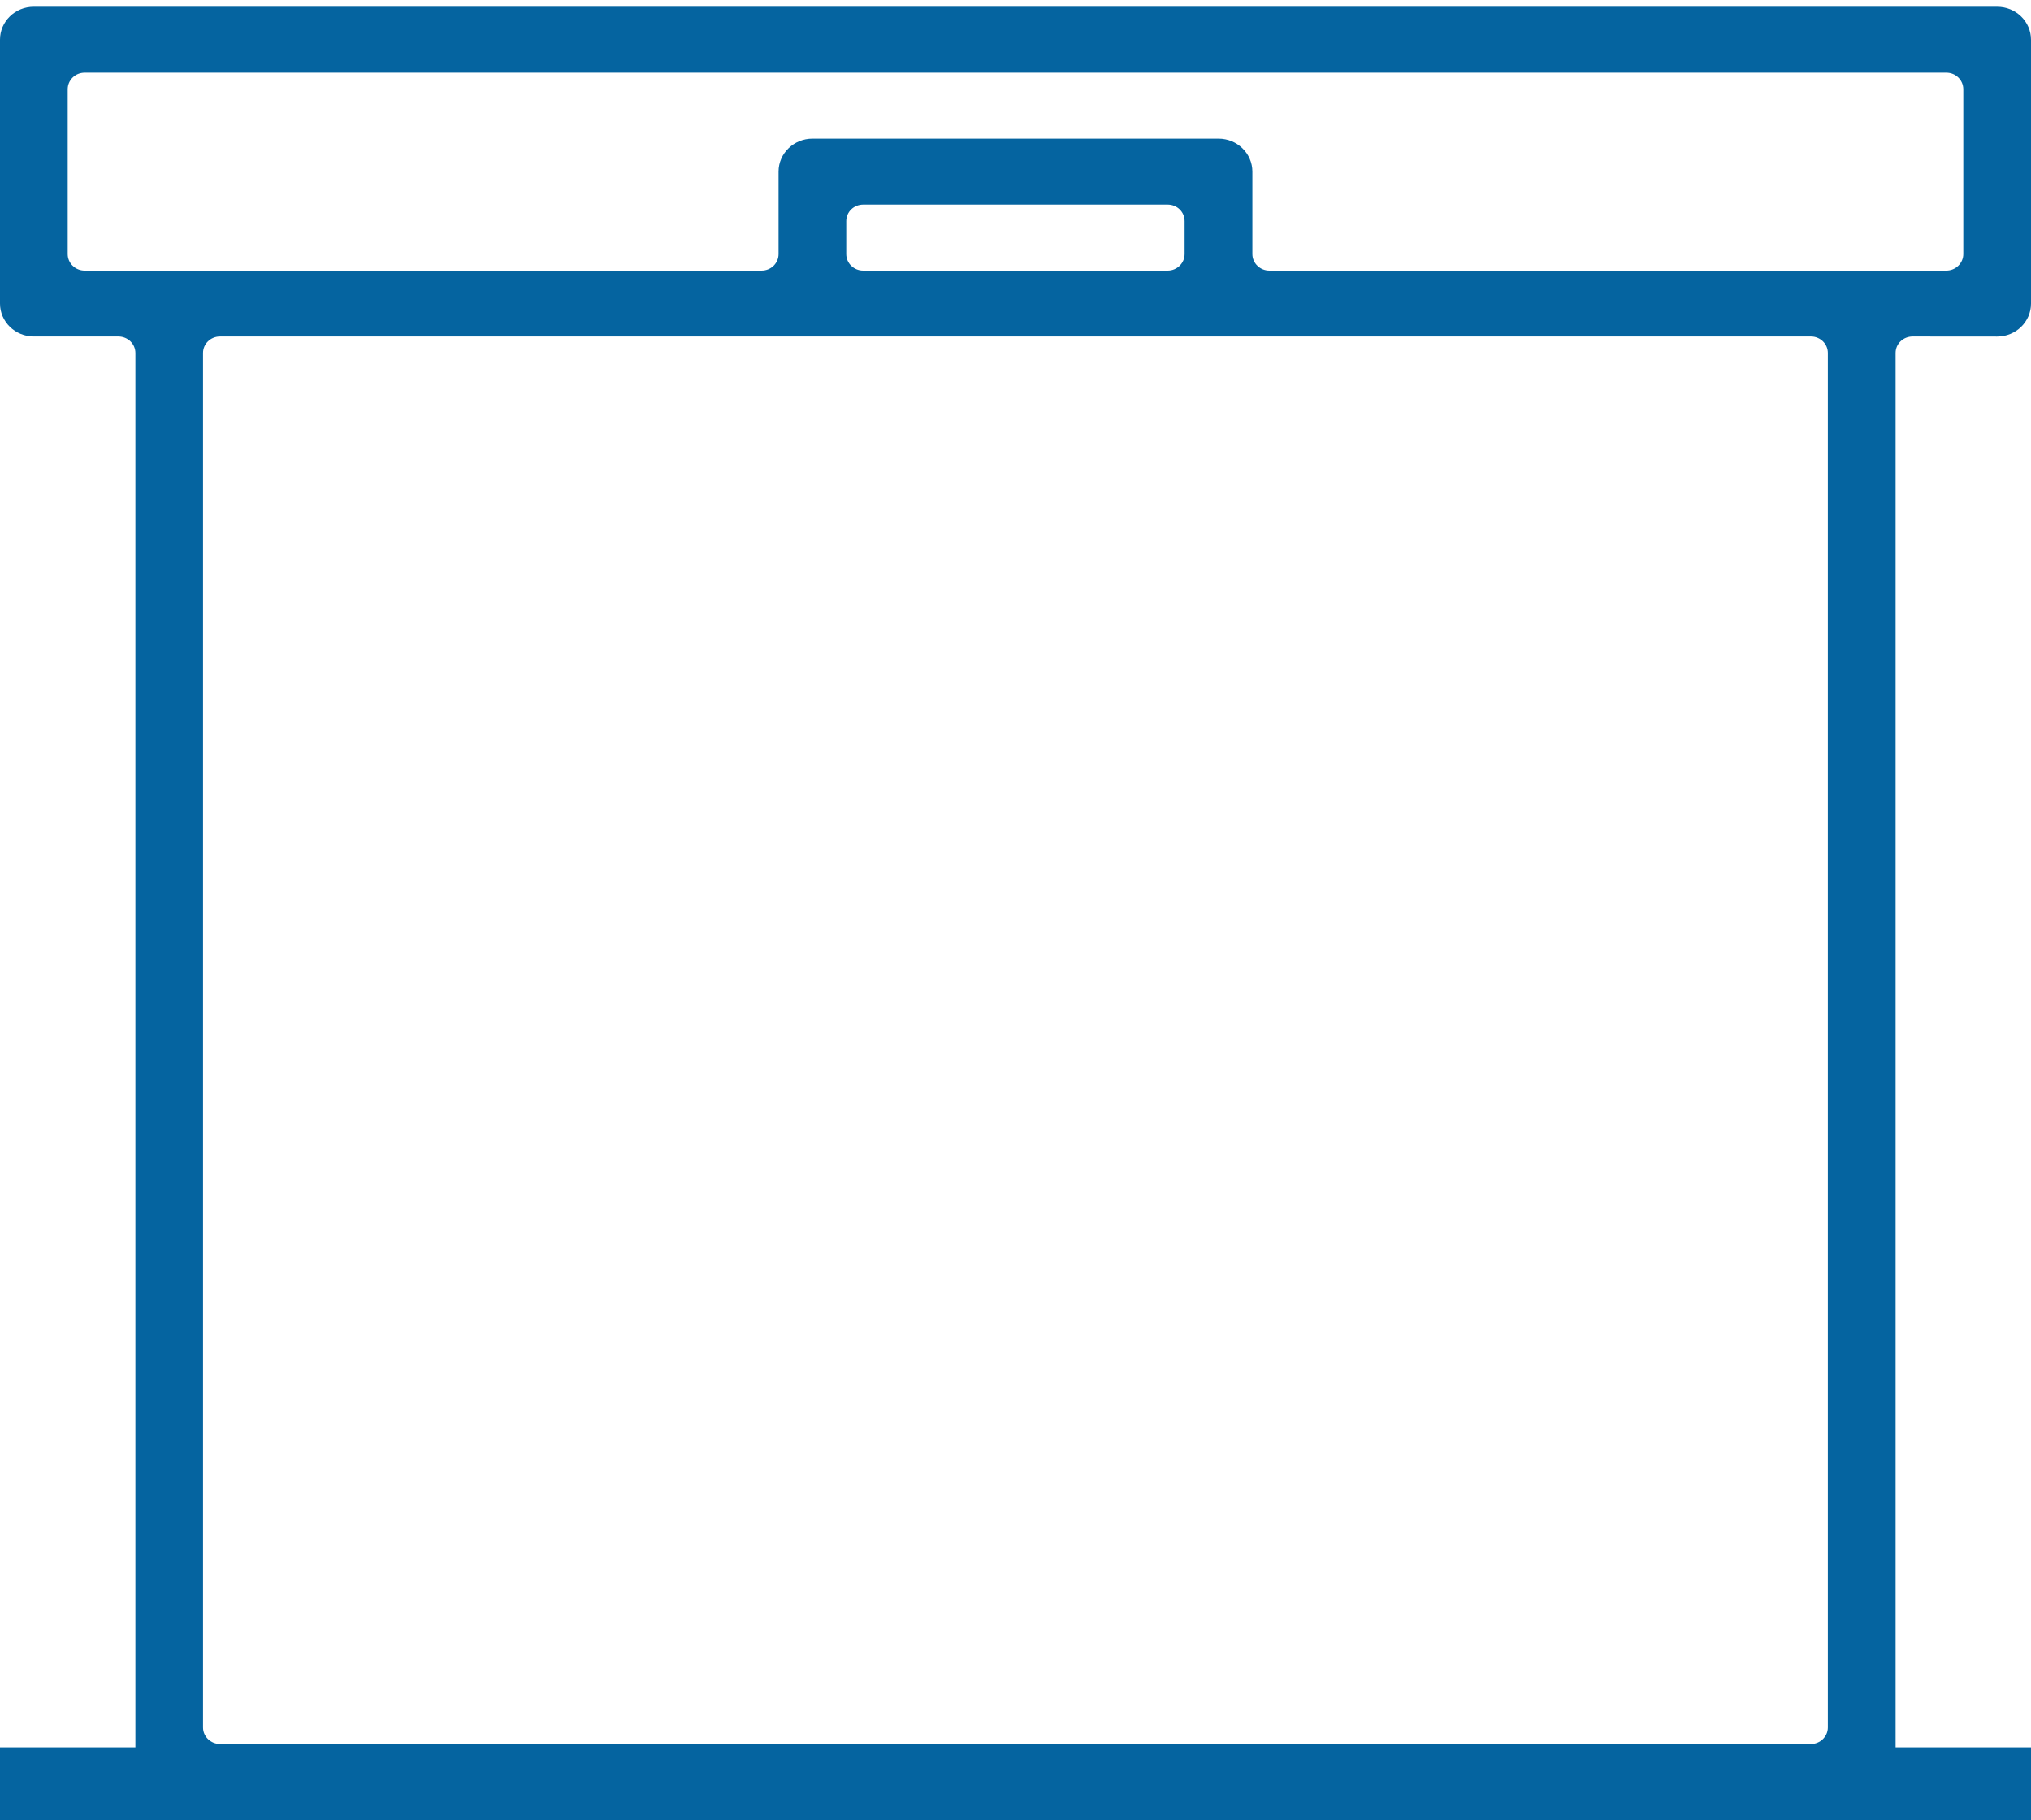
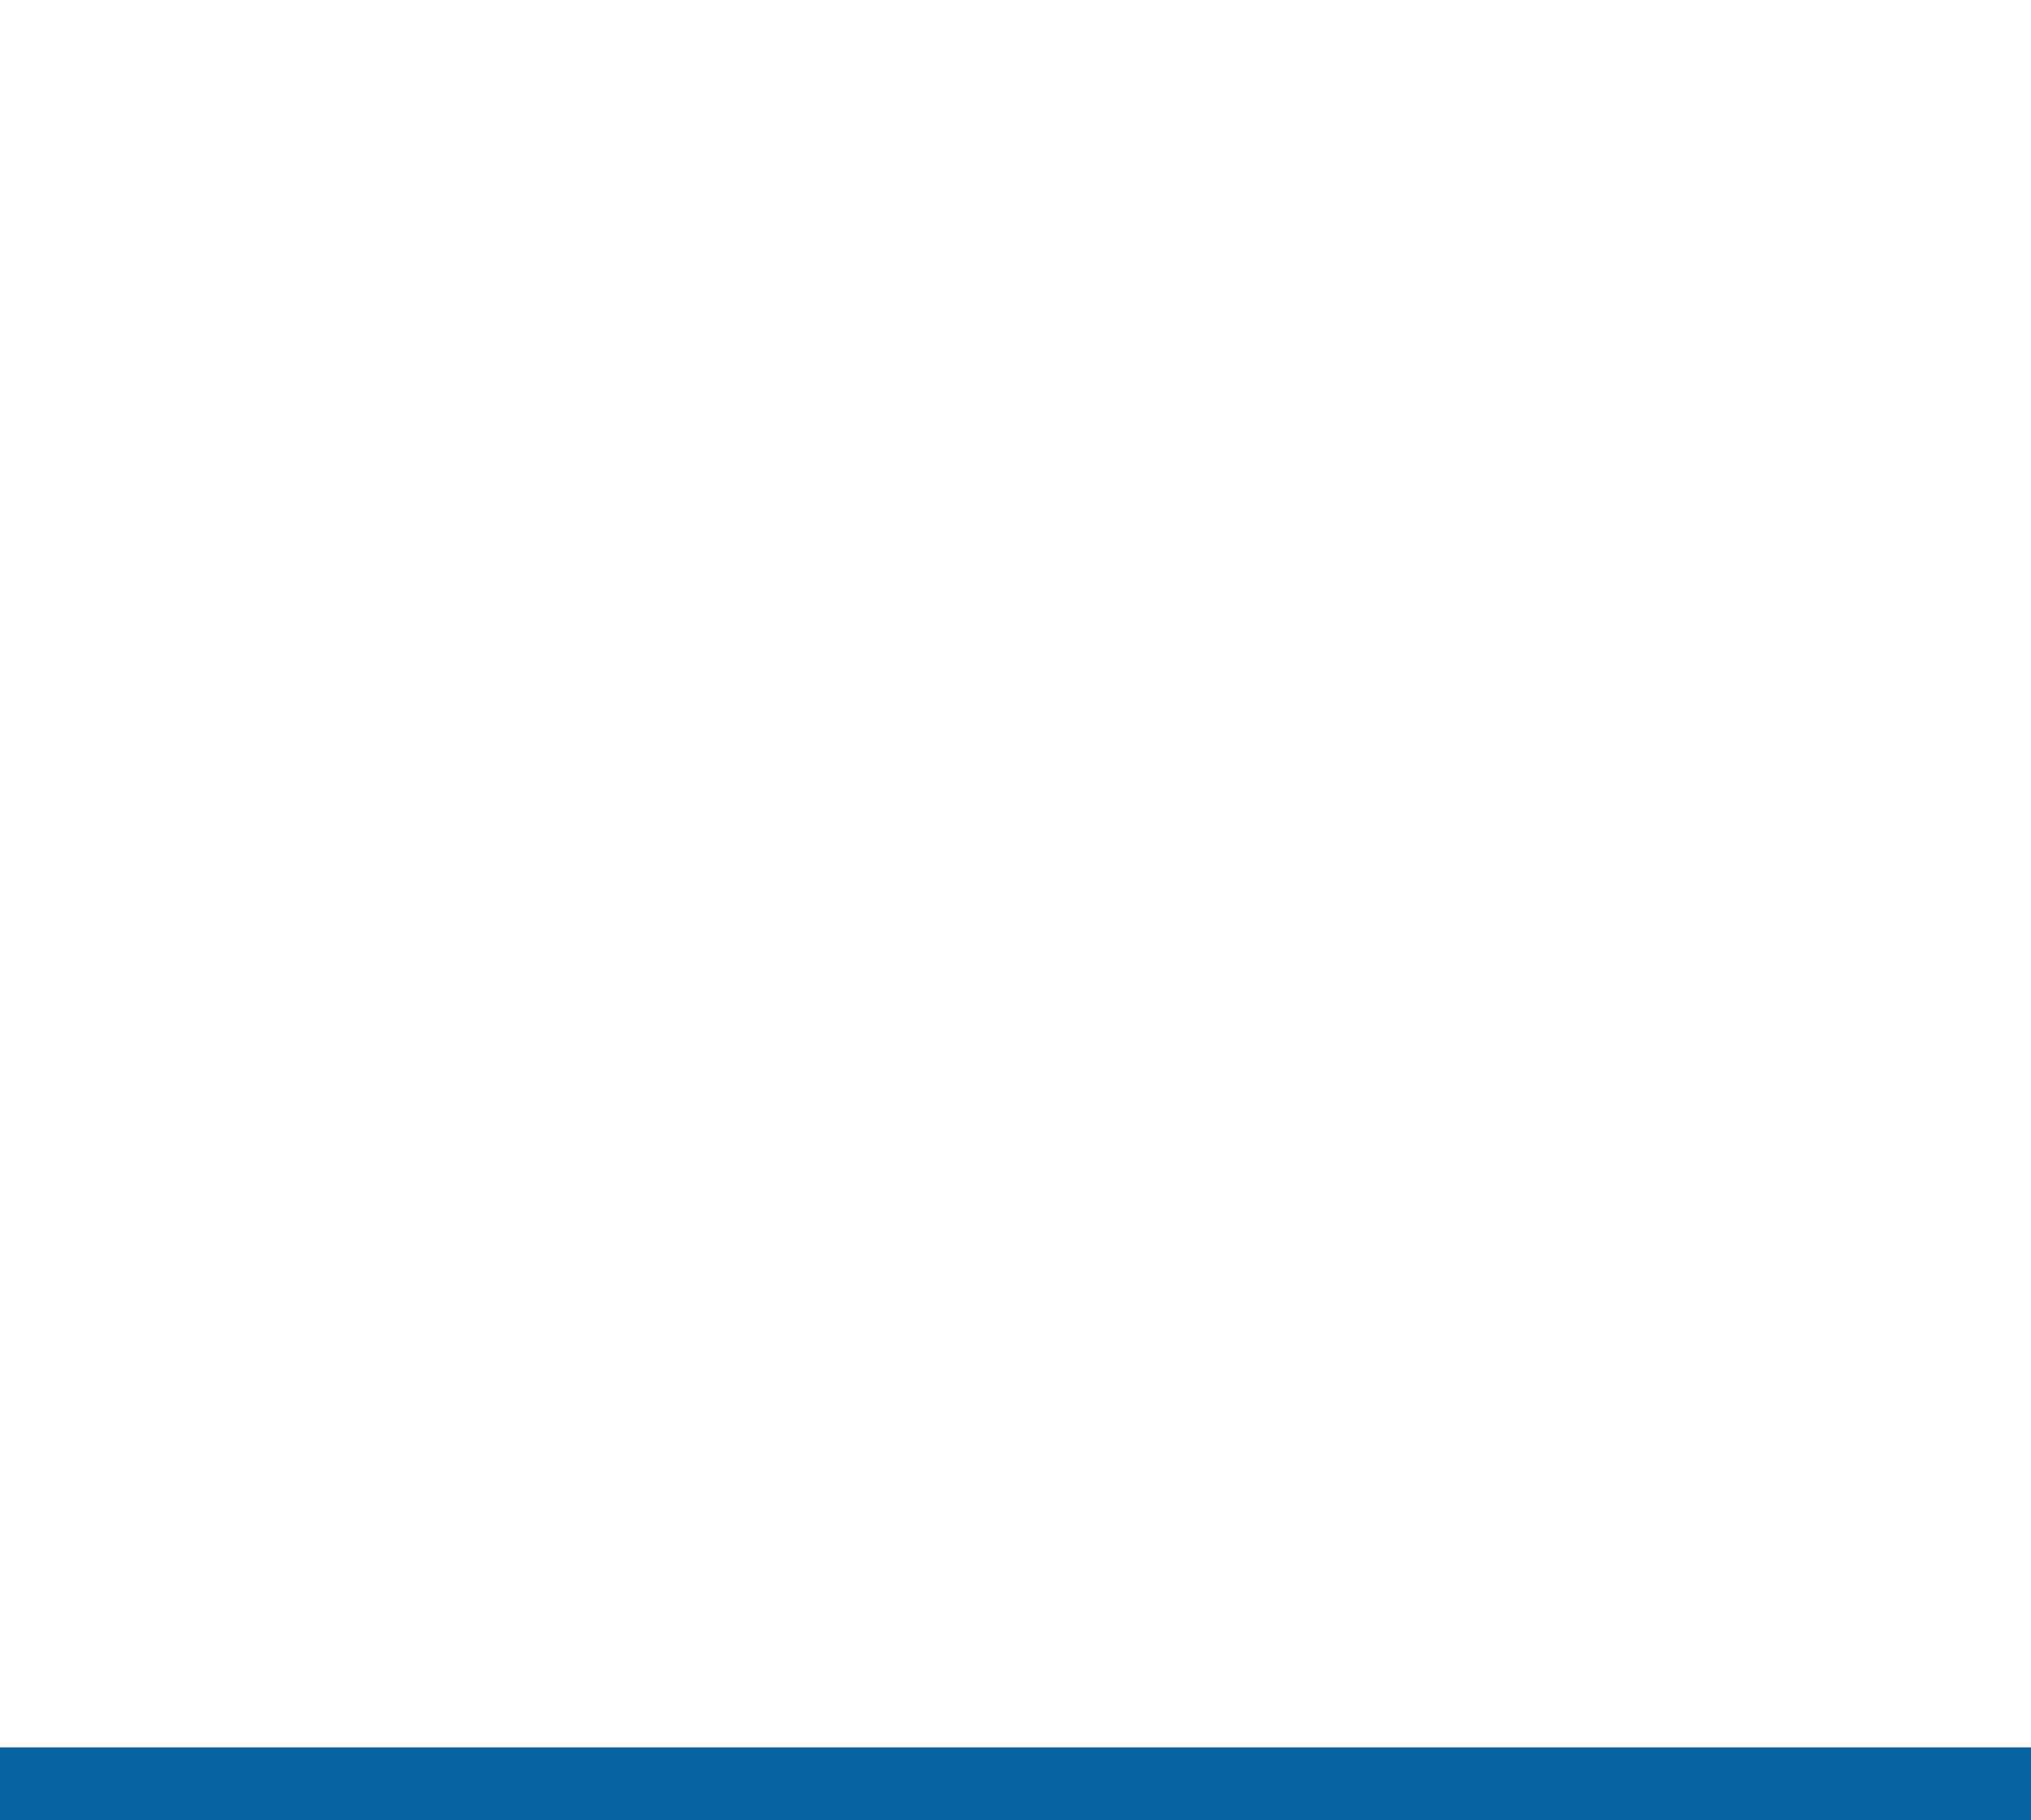
<svg xmlns="http://www.w3.org/2000/svg" version="1.1" id="Layer_1" x="0px" y="0px" width="30px" height="26.885px" viewBox="0 -1.889 30 26.885" enable-background="new 0 -1.889 30 26.885" xml:space="preserve">
-   <path fill="#0564A0" d="M29.5,3.081c0.276,0,0.5-0.218,0.5-0.487v-3.896c0-0.269-0.224-0.487-0.5-0.487H0.499  C0.224-1.79,0-1.572,0-1.303v3.896c0,0.269,0.224,0.487,0.499,0.487h1.25C1.888,3.081,2,3.189,2,3.324v21.032  c0,0.27,0.224,0.487,0.5,0.487h25c0.276,0,0.5-0.218,0.5-0.487V3.323c0-0.135,0.112-0.243,0.252-0.243L29.5,3.081L29.5,3.081z   M2.999,3.323c0-0.135,0.113-0.243,0.251-0.243h23.5c0.136,0,0.249,0.108,0.249,0.243v20.302c0,0.134-0.113,0.244-0.249,0.244H3.25  c-0.138,0-0.251-0.11-0.251-0.244V3.323z M12.75,2.107c-0.139,0-0.25-0.11-0.25-0.244V1.376c0-0.135,0.111-0.244,0.25-0.244h4.498  c0.139,0,0.25,0.108,0.25,0.244v0.487c0,0.134-0.112,0.244-0.25,0.244H12.75z M29,1.863c0,0.134-0.113,0.244-0.251,0.244H18.75  c-0.138,0-0.251-0.11-0.251-0.244V0.645c0-0.269-0.224-0.487-0.5-0.487H12c-0.275,0-0.5,0.218-0.5,0.487v1.218  c0,0.134-0.111,0.244-0.25,0.244h-10c-0.138,0-0.25-0.11-0.25-0.244v-2.434c0-0.136,0.112-0.245,0.25-0.245h27.5  C28.887-0.816,29-0.707,29-0.571V1.863z" />
  <rect y="23.918" fill="#0564A0" width="30" height="1.078" />
</svg>